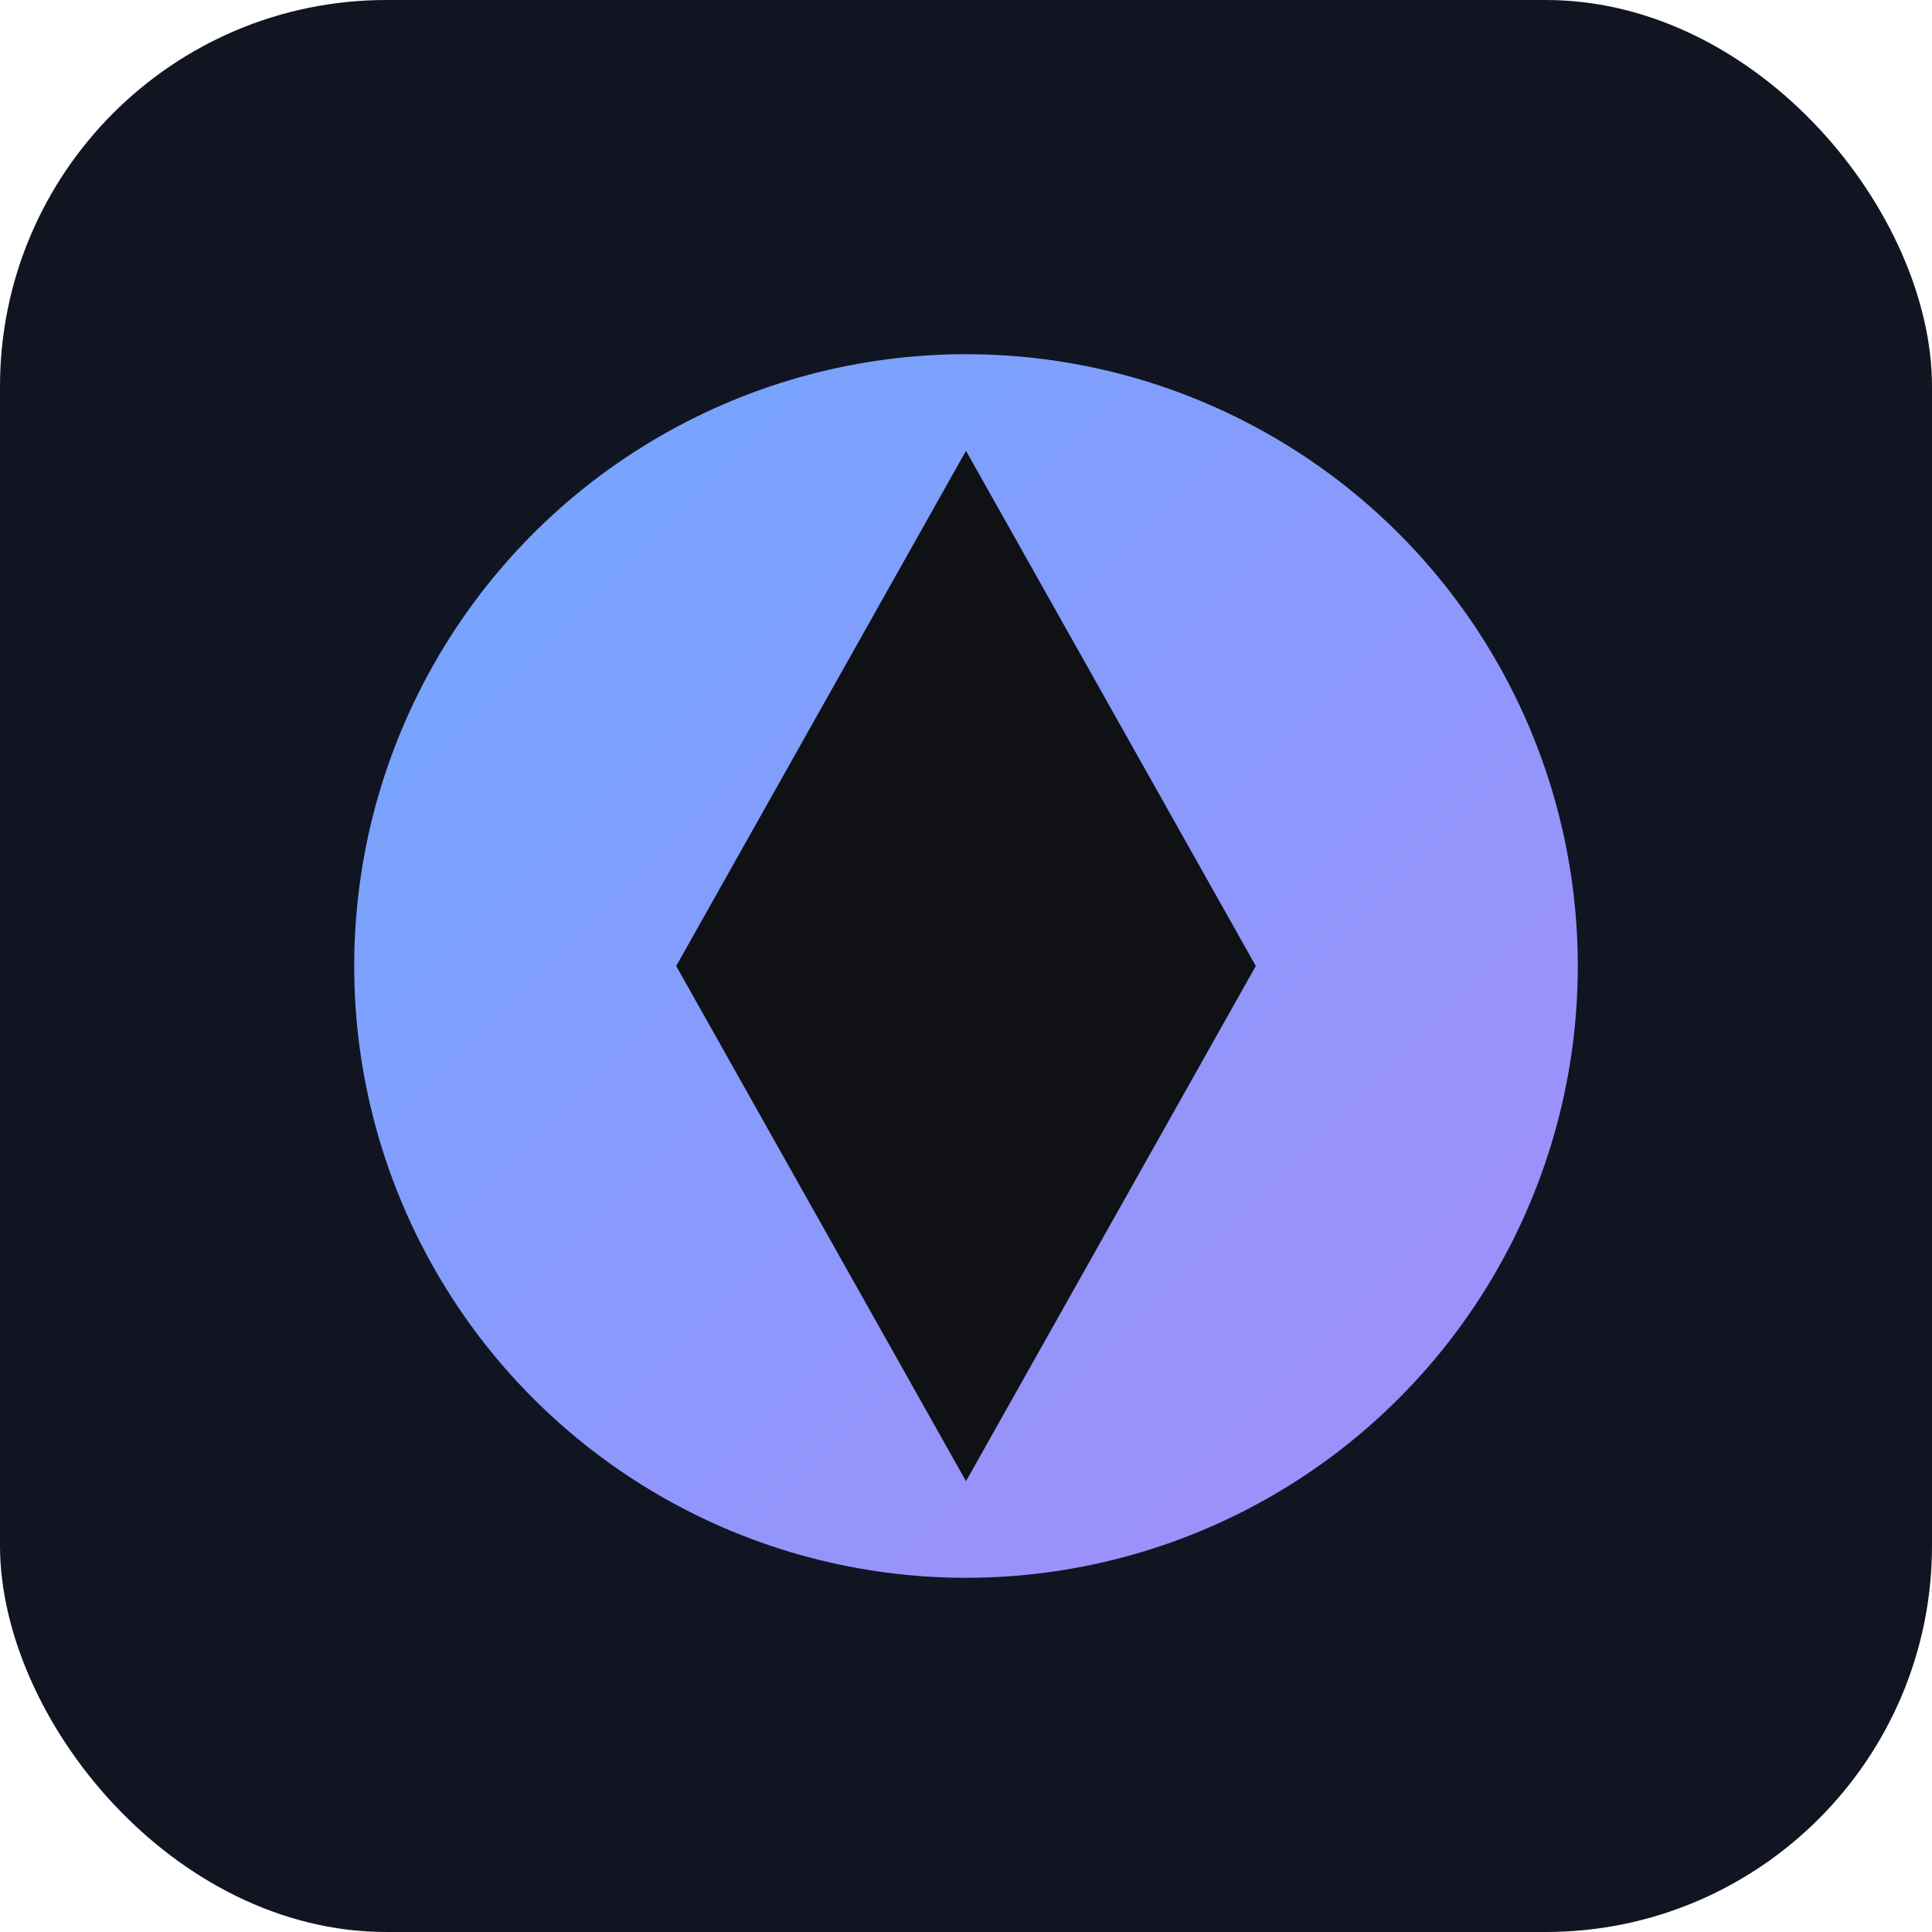
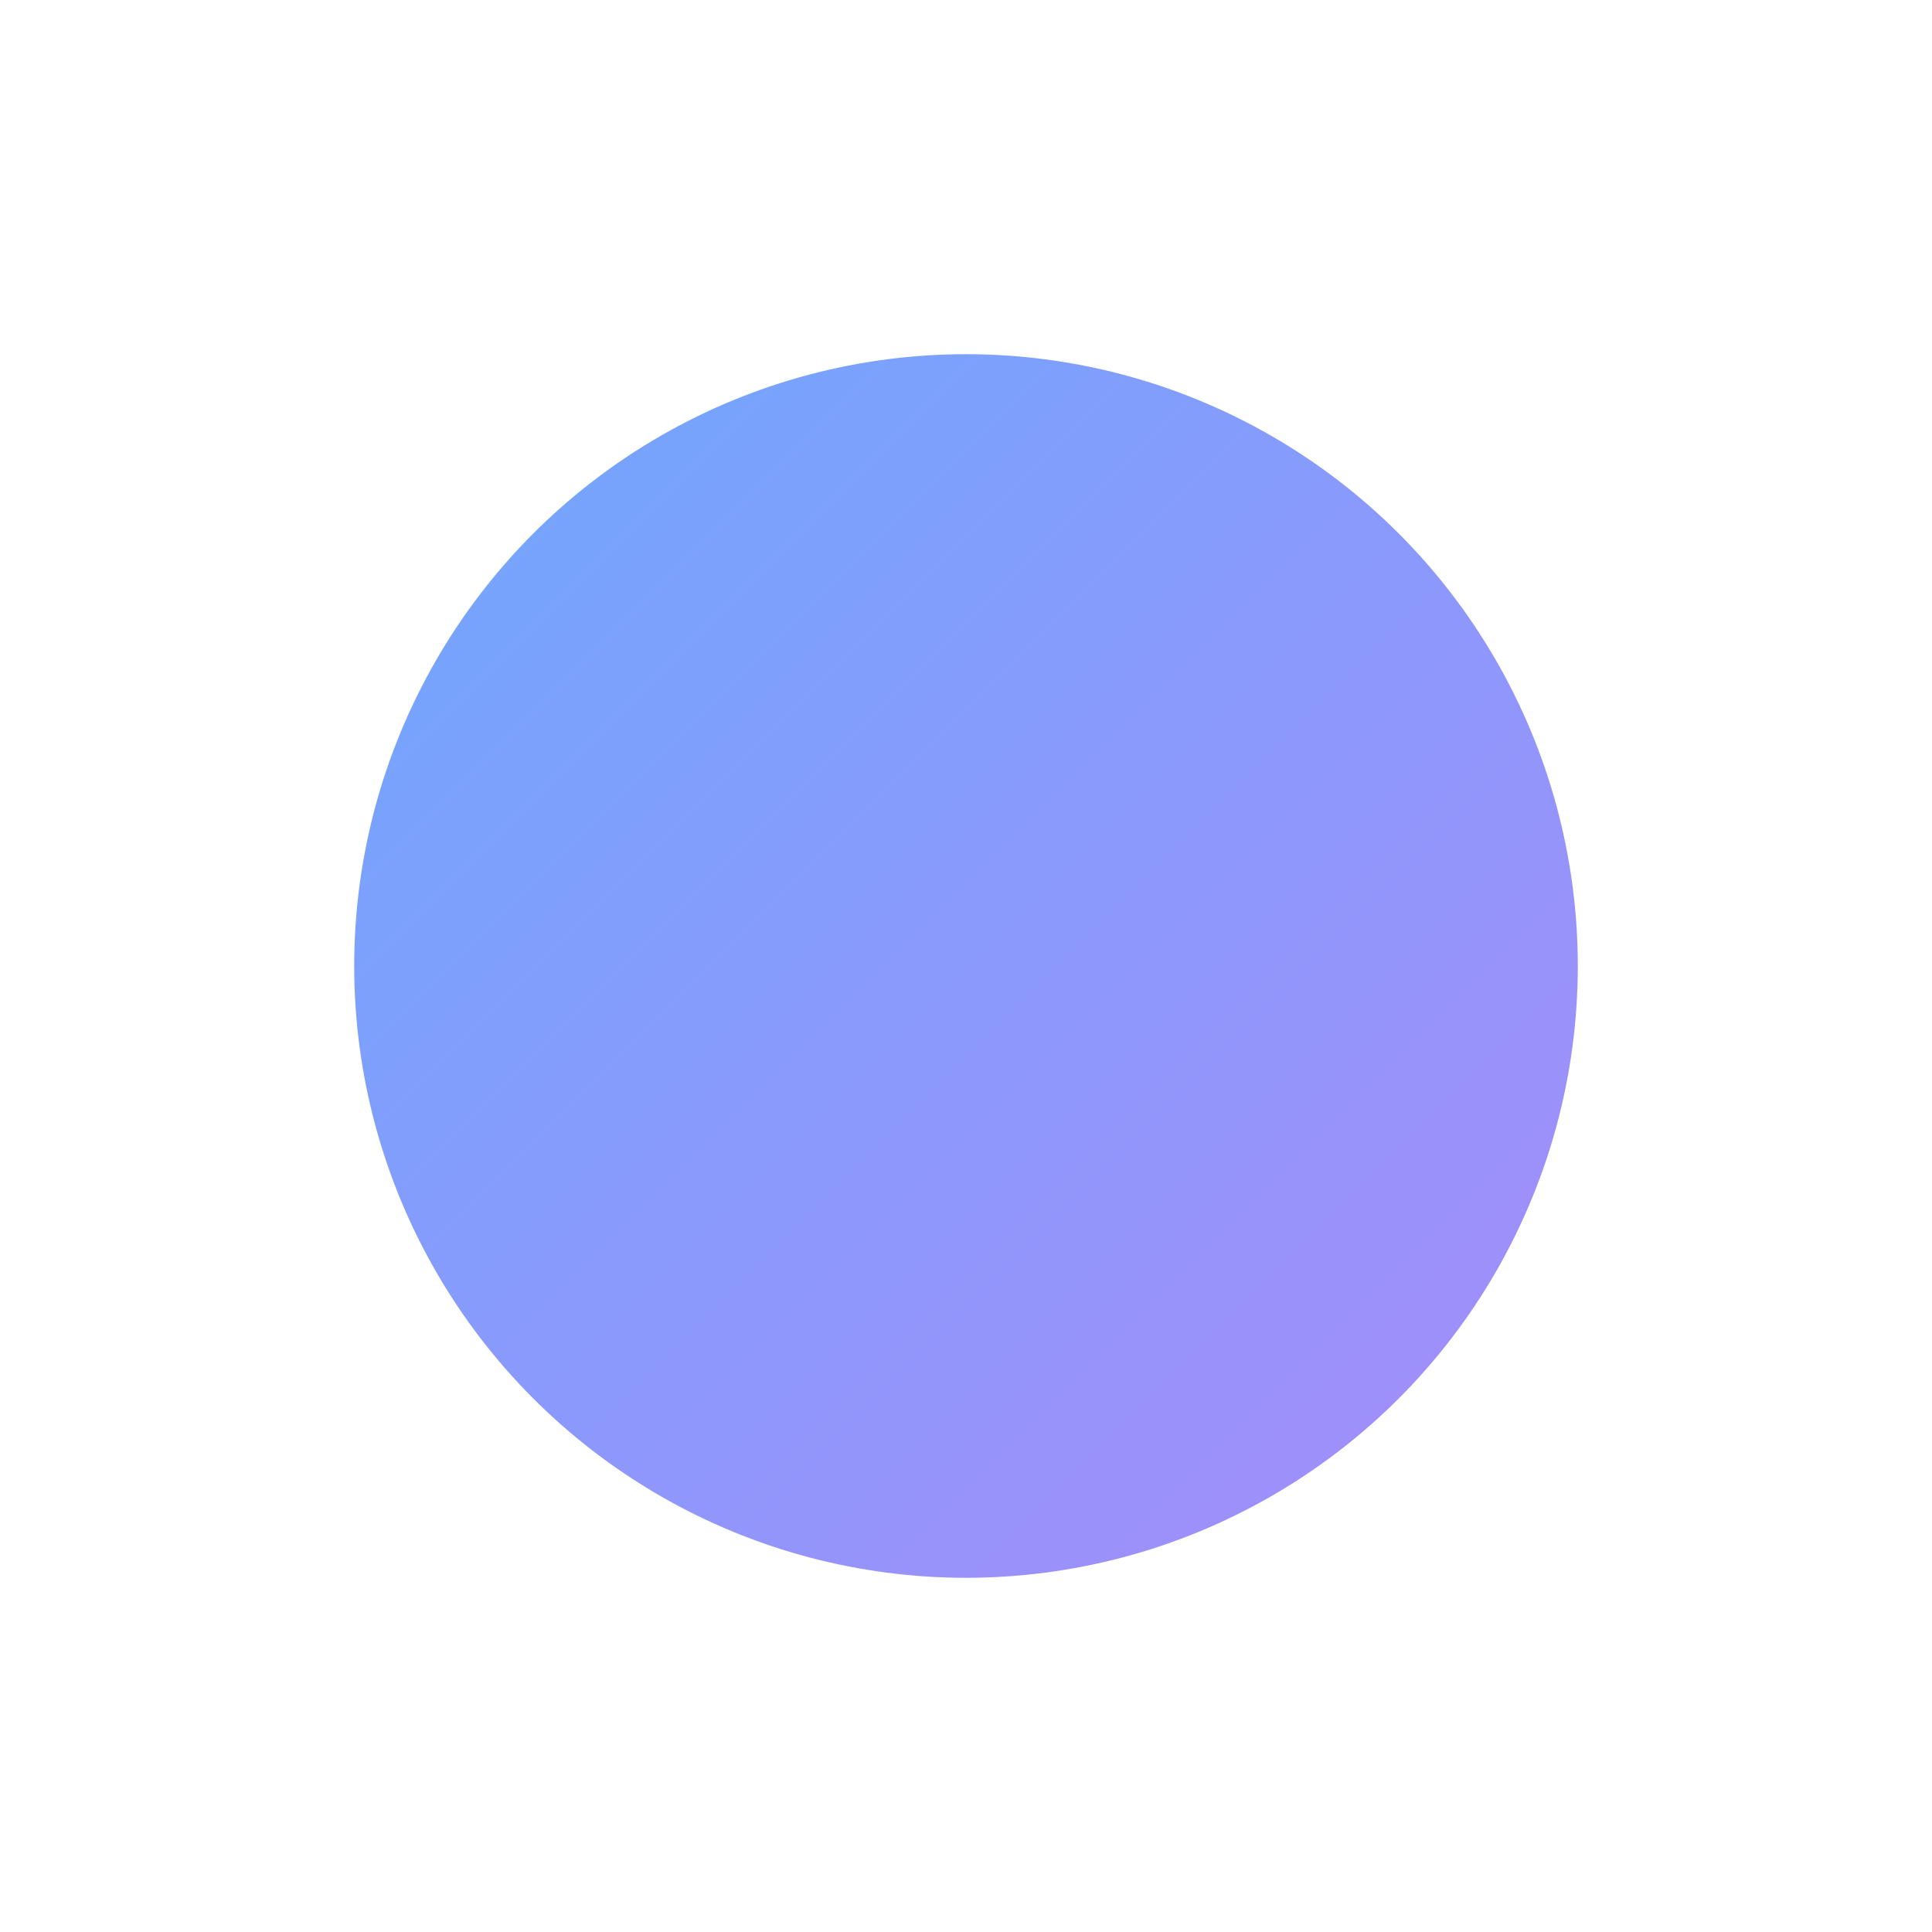
<svg xmlns="http://www.w3.org/2000/svg" viewBox="0 0 120 120">
  <defs>
    <linearGradient id="g" x1="0" x2="1" y1="0" y2="1">
      <stop offset="0" stop-color="#6ea8fe" />
      <stop offset="1" stop-color="#a78bfa" />
    </linearGradient>
  </defs>
-   <rect rx="24" width="120" height="120" fill="#111522" />
  <circle cx="60" cy="60" r="38" fill="url(#g)" />
-   <path d="M60 28 L78 60 L60 92 L42 60 Z" fill="#0f1115" />
</svg>